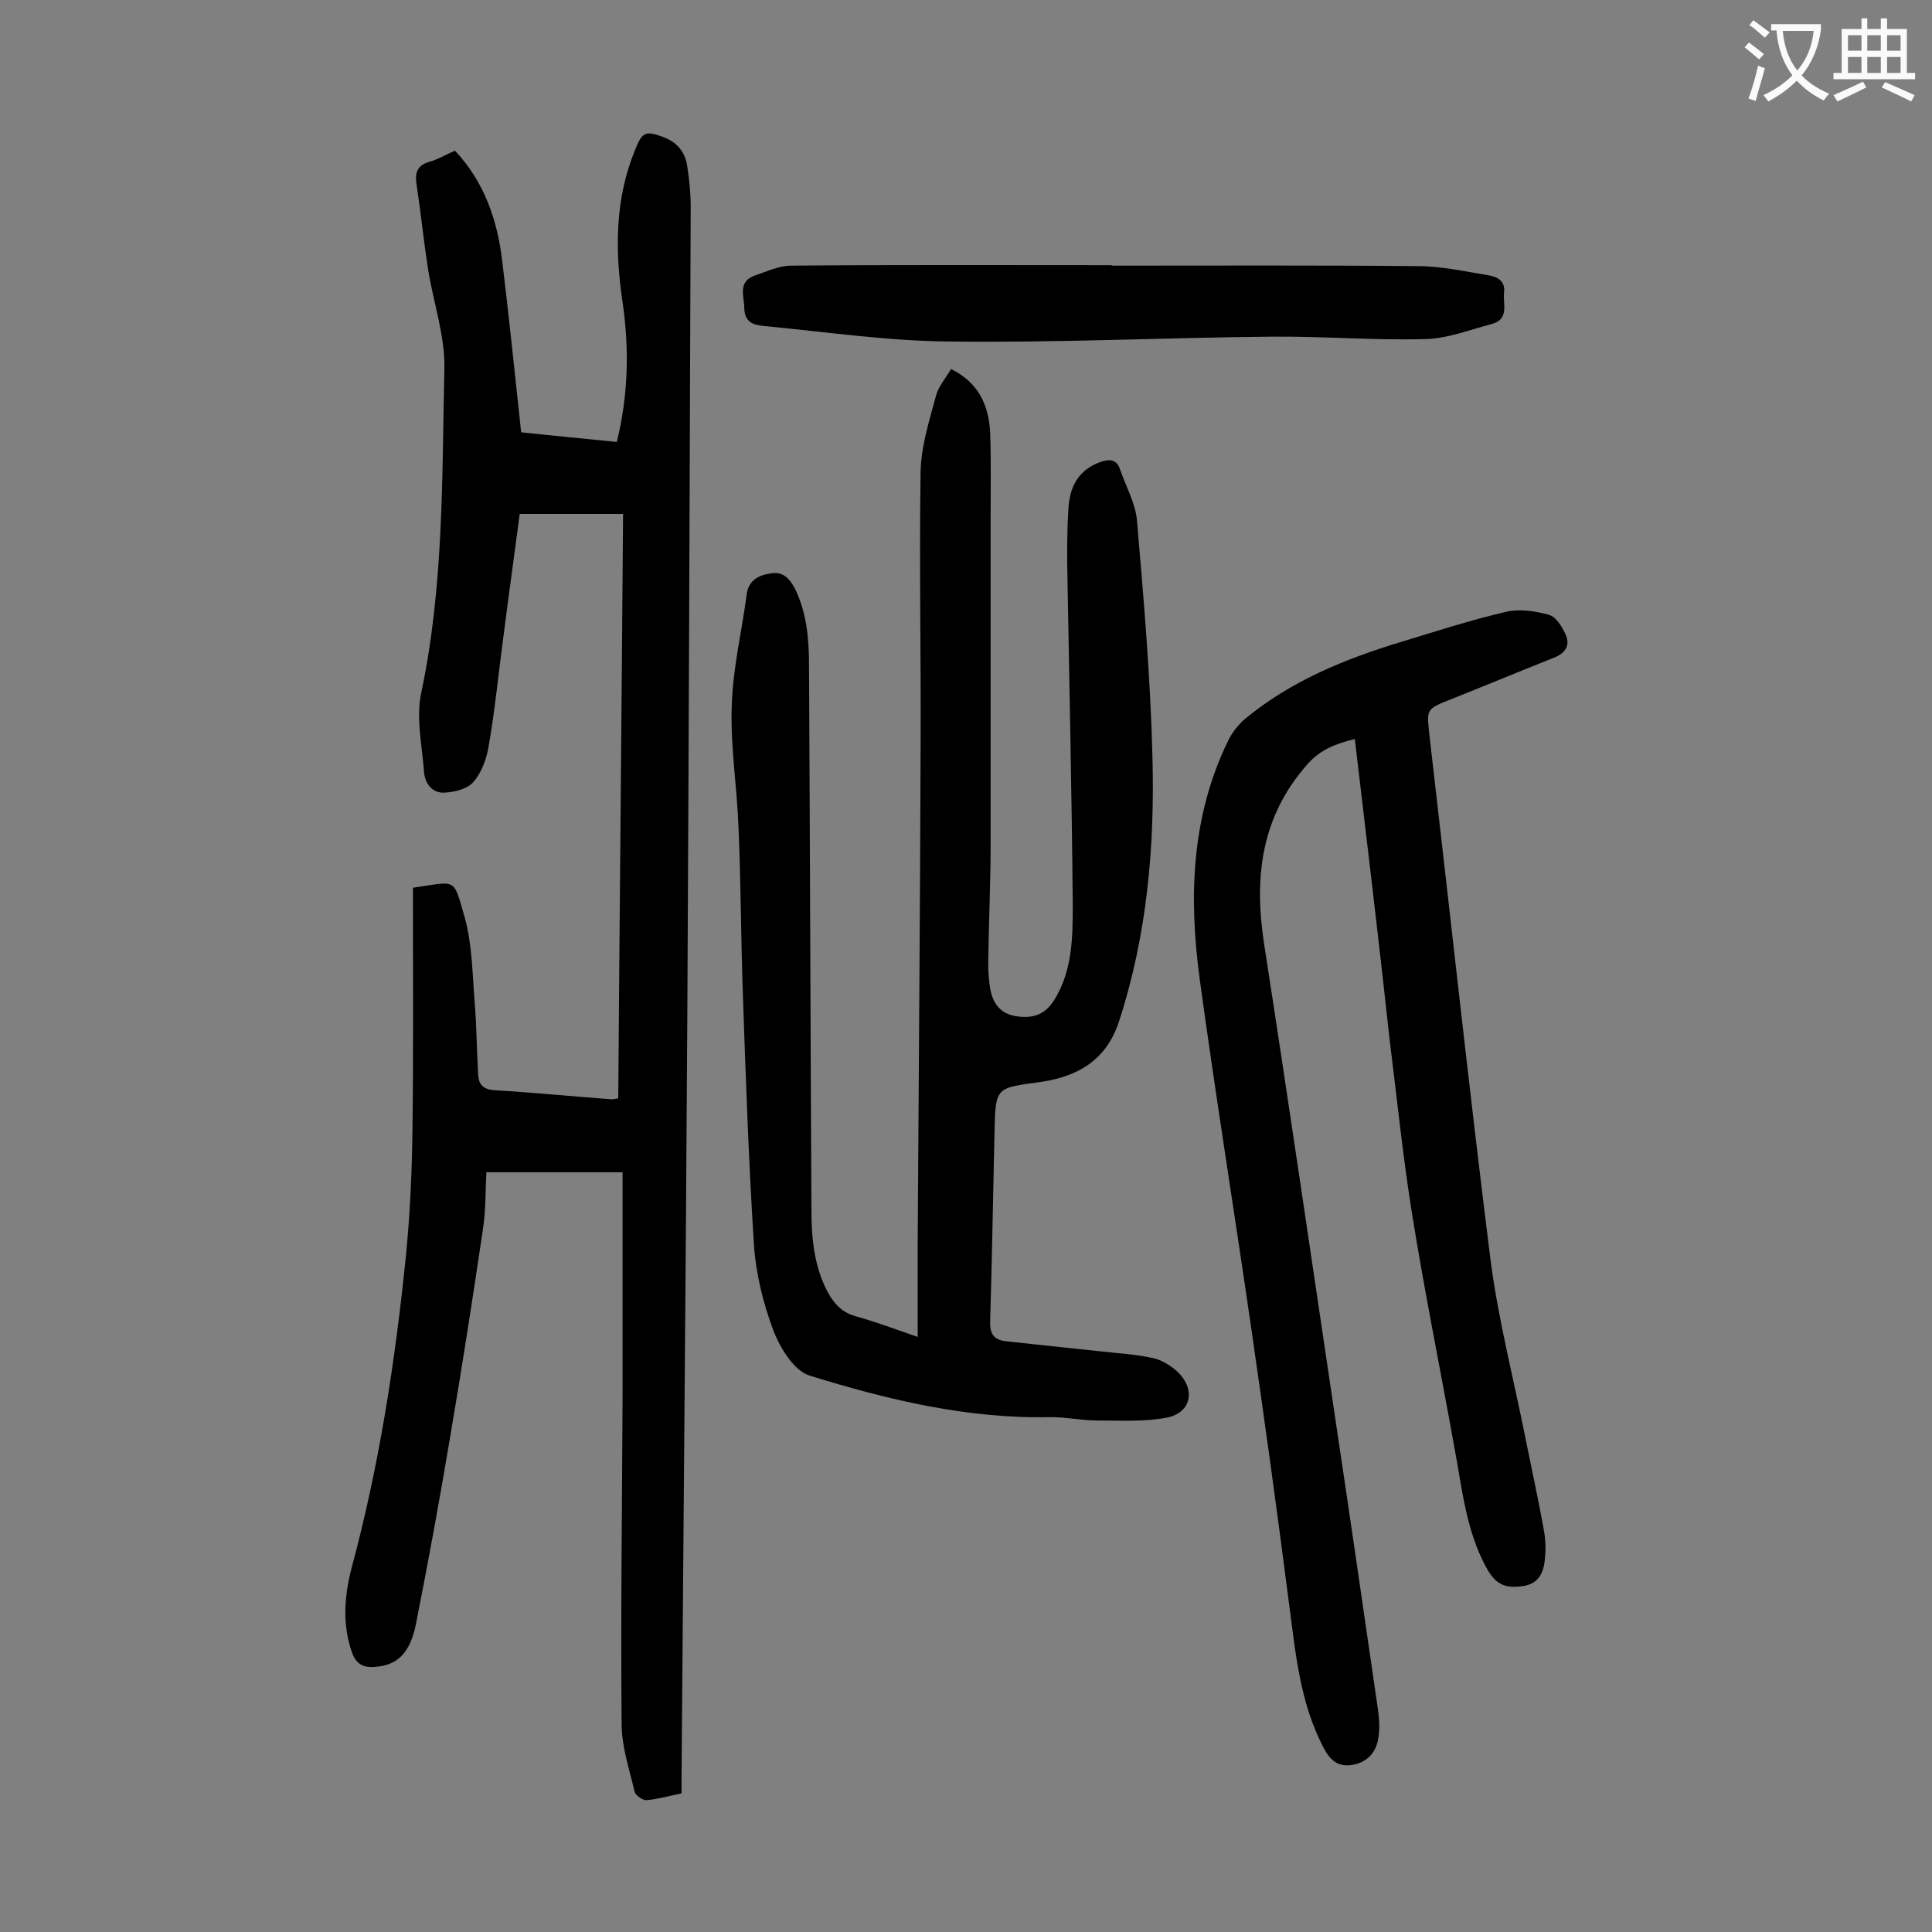
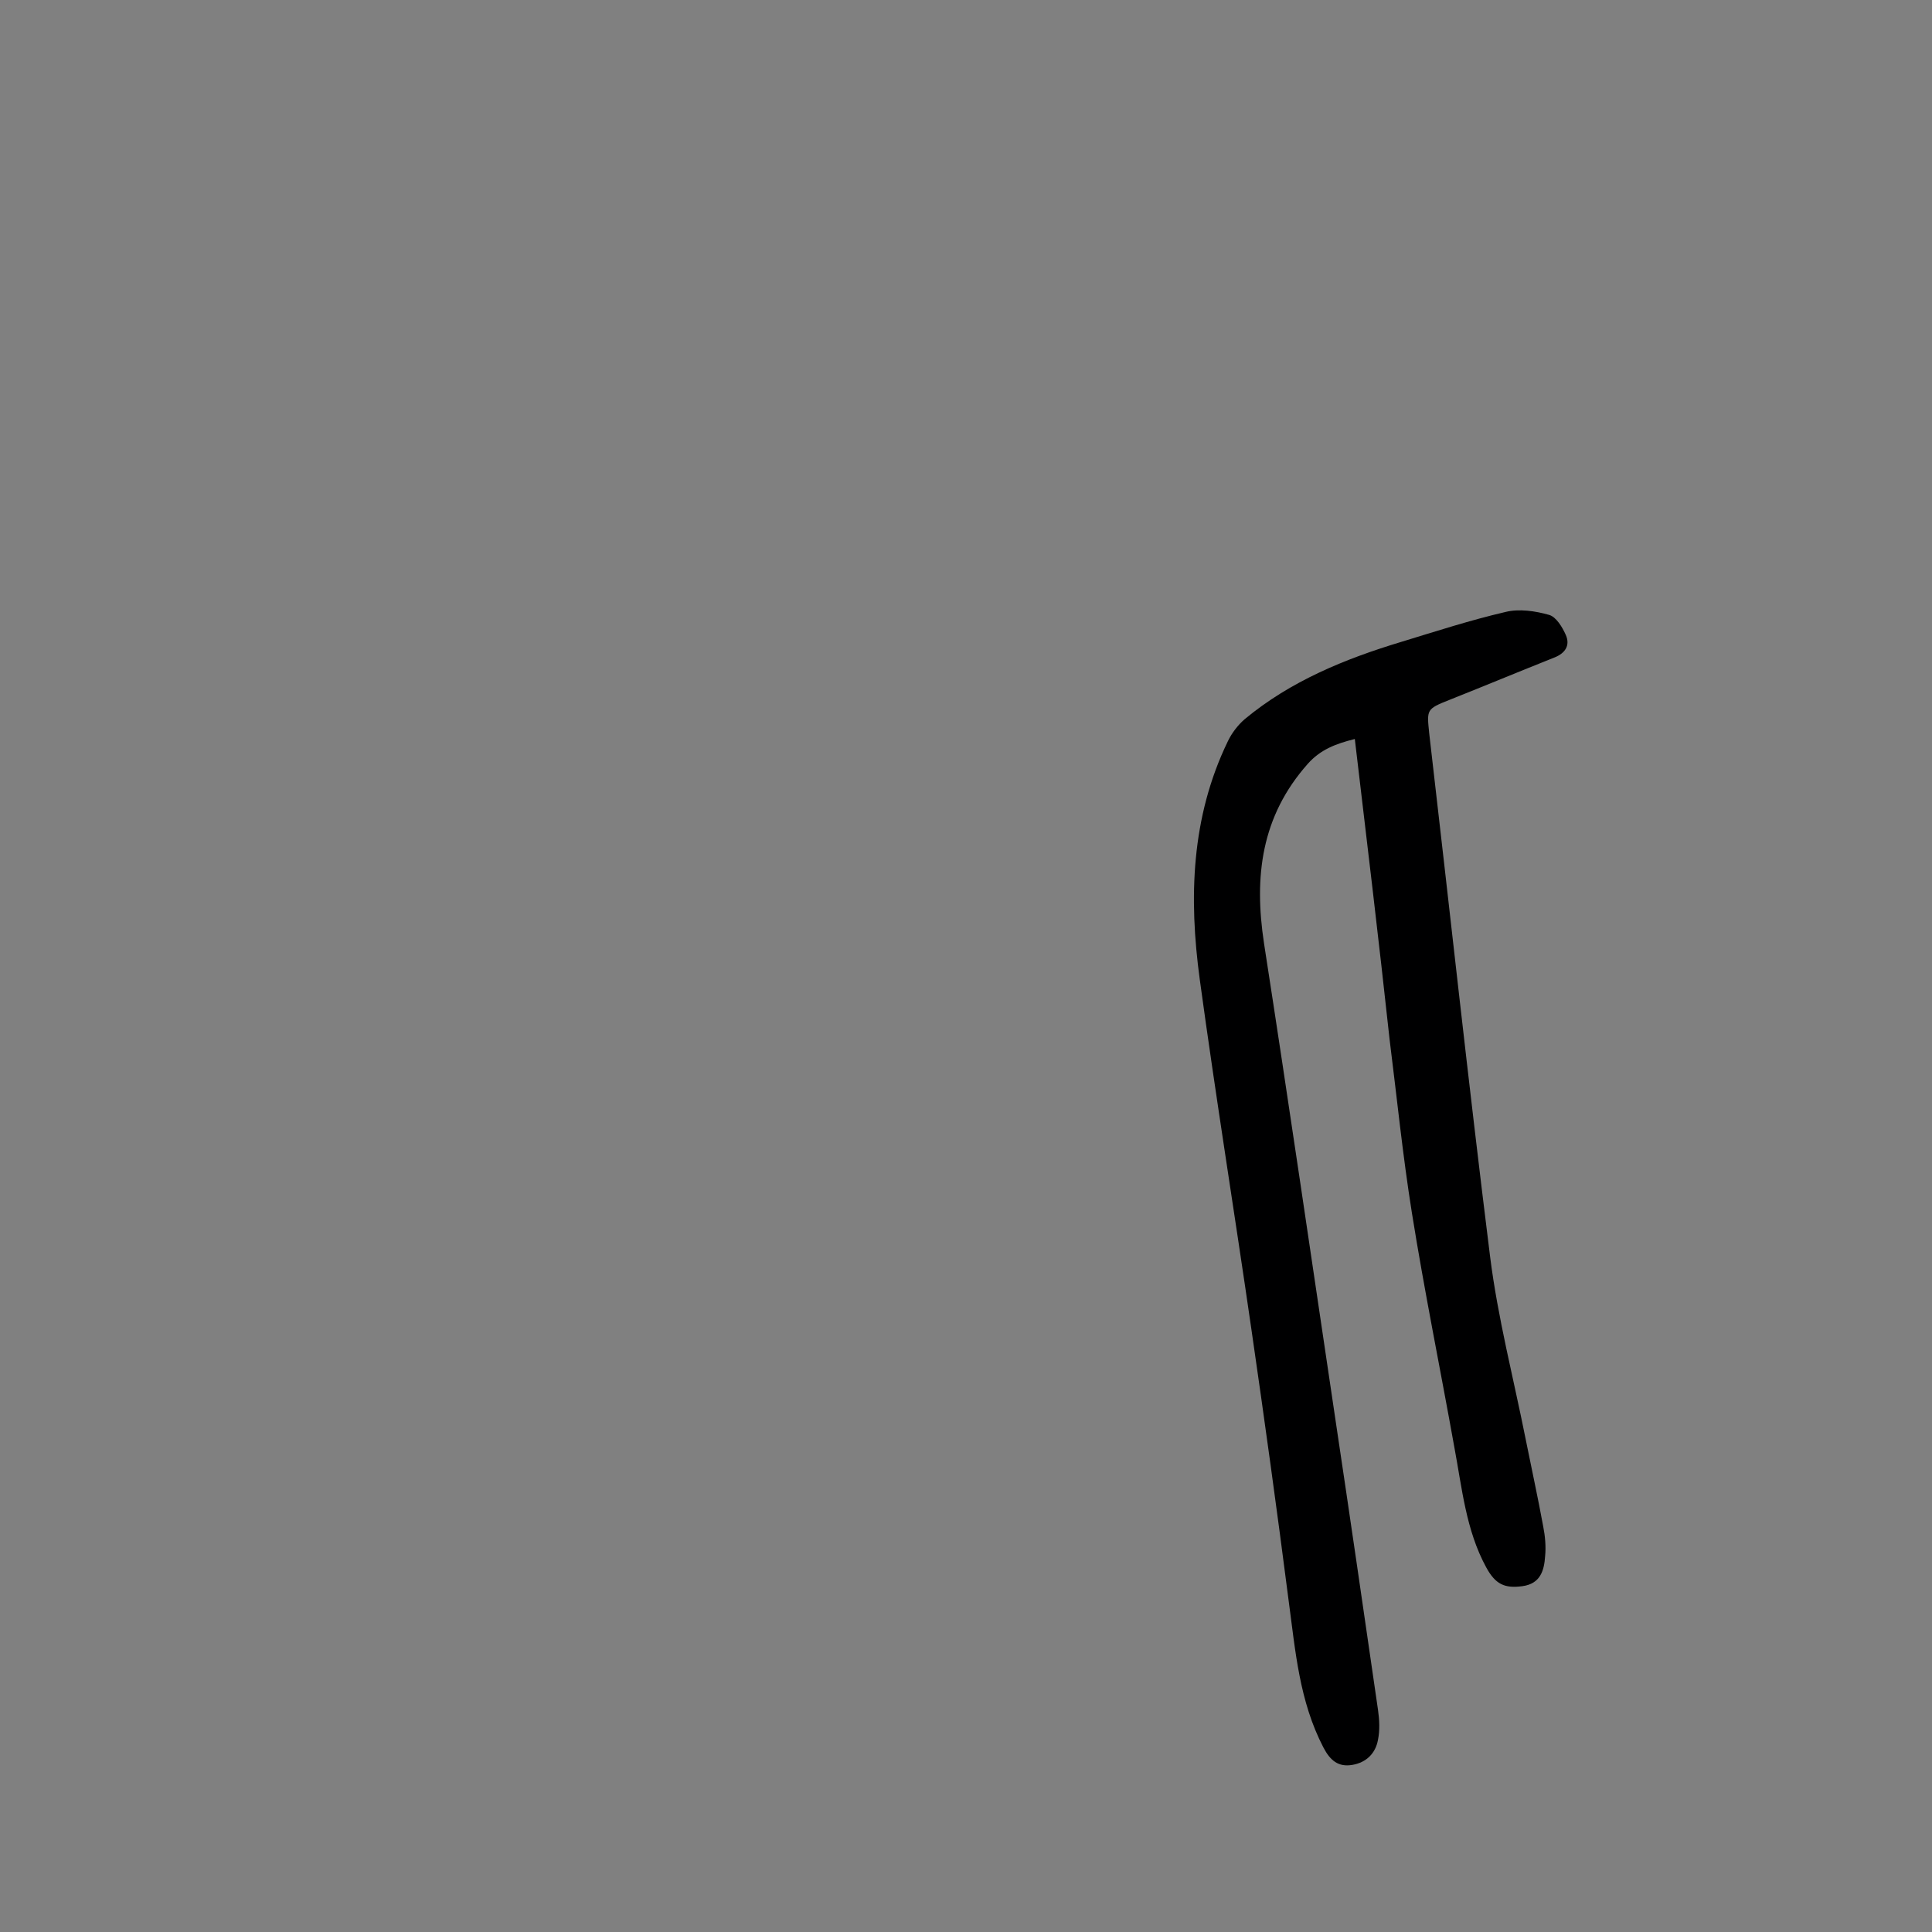
<svg xmlns="http://www.w3.org/2000/svg" enable-background="new 0 0 400 400" viewBox="0 0 400 400">
  <rect x="0" y="0" width="400" height="400" fill="#808080" stroke="none" />
  <g fill="#000001">
-     <path d="m85.5 183.8c9.1-1.3 8.3-2.3 10.7 6.1 1.6 5.7 1.6 11.9 2.1 18 .4 4.8.4 9.7.7 14.6.1 1.9.9 3 3.2 3.2 8.2.5 16.3 1.3 24.5 1.9.3 0 .6-.1 1.3-.2.3-40.2.7-80.3 1-121-7.3 0-14.2 0-21.4 0-1.1 8.4-2.3 17-3.4 25.6-1 7.4-1.7 14.9-3 22.3-.4 2.6-1.4 5.5-3.1 7.5-1.2 1.5-3.9 2.2-6 2.3-2.5.2-4.1-1.8-4.3-4.2-.4-5.5-1.7-11.2-.6-16.4 4.7-22.2 4.3-44.6 4.8-67 .2-6.9-2.3-13.9-3.4-20.9-.9-5.9-1.5-11.8-2.4-17.7-.3-2.3.3-3.7 2.7-4.4 1.8-.5 3.4-1.5 5.3-2.3 6.1 6.5 8.8 14.4 9.8 23 1.4 11.6 2.6 23.2 3.9 35.3 6.4.7 13 1.3 19.8 2 2.4-9.7 2.6-19.3 1.2-28.9-1.6-10.8-1.6-21.4 2.6-31.6 1.5-3.7 2.1-4 5.9-2.6 2.9 1.1 4.5 3.2 4.9 6.1.4 2.7.7 5.5.7 8.2-.2 55.9-.4 111.9-.7 167.8-.3 52.6-.8 105.3-1.2 157.9v2.9c-2.5.5-4.9 1.2-7.2 1.4-.8.1-2.3-1-2.5-1.7-1.1-4.7-2.7-9.4-2.7-14.1-.2-22.7.1-45.3.2-68 0-14 0-28.1 0-42.1 0-1.2 0-2.4 0-4.1-9.4 0-18.6 0-28.2 0-.2 3.6-.1 7.7-.7 11.7-2.1 14.2-4.3 28.4-6.7 42.5-2.2 13.2-4.6 26.3-7.2 39.4-1.2 6-3.9 8.5-8.4 8.8-2.3.2-3.9-.4-4.8-2.9-2.1-5.9-1.6-11.8-.1-17.6 5.7-21.1 9-42.6 11.2-64.2.9-8.9 1.3-17.9 1.4-26.8.2-15.4.1-30.7.1-46.1 0-1.2 0-2.4 0-3.7z" />
-     <path d="m190 276.8c0-6.8 0-13.2 0-19.6.2-34.2.5-68.3.6-102.5.1-19-.3-38 0-57 .1-5.3 1.8-10.6 3.2-15.8.5-1.9 2-3.6 3.1-5.5 5.7 2.8 7.8 7.5 8.1 13.1.2 5.5.1 11 .1 16.6v68.7c0 8.2-.4 16.4-.5 24.5 0 1.8.1 3.5.4 5.3.5 3.1 2.1 5.3 5.4 5.8s5.9-.2 7.9-3.4c3.8-6.2 3.8-13.1 3.8-19.9-.2-22.6-.7-45.1-1.1-67.7-.1-4.6-.1-9.3.2-13.9.2-4.5 1.9-8.1 6.5-9.8 1.9-.7 3.5-.7 4.2 1.5 1.2 3.5 3.2 7 3.5 10.6 1.4 16.3 2.8 32.6 3.2 48.9.5 18.5-1.1 36.9-6.9 54.7-2.6 8.1-8.6 11.5-16.2 12.6-9.3 1.3-9.4.9-9.6 10.4-.3 13-.5 26.1-.9 39.1-.1 2.6.7 3.9 3.3 4.2 6.6.7 13.2 1.4 19.7 2.1 3.6.4 7.3.6 10.8 1.4 1.8.4 3.7 1.6 5.1 2.9 3.7 3.7 2.7 8.4-2.3 9.4-4.7.9-9.6.6-14.4.6-3.2 0-6.4-.7-9.6-.7-17.3.4-33.8-3.6-50-8.6-3.2-1-6.1-5.7-7.5-9.4-2.1-5.6-3.6-11.7-4-17.6-1.1-17.3-1.7-34.6-2.3-52-.4-11.5-.4-23-.9-34.5-.3-8.4-1.7-16.8-1.4-25.1.2-7.8 2.1-15.5 3.1-23.2.4-3 2.7-4 5.1-4.3 2.5-.4 3.9 1.2 5 3.4 2.4 5.1 2.8 10.4 2.8 15.9.2 37.6.3 75.2.5 112.8 0 5.6.6 11.3 3.2 16.4 1.3 2.5 3 4.5 5.9 5.3 4.3 1.2 8.3 2.7 12.9 4.3z" />
    <path d="m280.5 153c-4 1-7.1 2.2-9.7 5.1-9.7 10.9-11.2 23.4-9.1 37.2 5.1 32.9 9.9 65.8 14.8 98.7 3 20 5.9 40 8.8 60 .3 2.1.4 4.2 0 6.2-.5 2.8-2.4 4.7-5.3 5.2s-4.6-.9-6-3.6c-5-9.6-5.8-20-7.2-30.4-2.4-18.7-5-37.5-7.7-56.1-3.5-24.2-7.4-48.3-10.7-72.5-2.3-16.9-1.8-33.6 5.8-49.3.8-1.7 2.1-3.4 3.5-4.6 9.5-7.9 20.8-12.5 32.4-16 7.2-2.2 14.3-4.5 21.6-6.2 2.8-.7 6.2-.2 9 .6 1.5.4 2.8 2.6 3.5 4.2.9 2.1-.1 3.7-2.3 4.6-7.3 2.9-14.5 5.9-21.8 8.8-4.8 1.9-4.7 2-4.2 6.9 4.2 36.1 8.1 72.3 12.6 108.3 1.6 12.8 4.9 25.4 7.4 38 1.2 6 2.5 11.9 3.6 17.9.4 2 .6 4.2.4 6.2-.2 3-1 5.7-4.7 6.2s-5.6-.4-7.5-3.9c-4.2-7.7-5-16.4-6.6-24.9-2.9-16.2-6.2-32.3-8.8-48.6-1.9-11.9-3.1-23.9-4.6-35.8-2.2-20.3-4.7-41.1-7.2-62.2z" />
-     <path d="m230.2 55c21.1 0 42.2-.1 63.3.1 4.9 0 9.8 1.1 14.7 1.9 1.7.3 3.5 1.1 3.2 3.5s1.2 5.6-2.6 6.6c-4.6 1.2-9.1 3-13.7 3.1-10.6.3-21.2-.6-31.8-.5-22.3.2-44.6 1.3-66.9 1-12.7-.1-25.5-2-38.2-3.2-2.1-.2-4-.7-4.1-3.6 0-2.6-1.5-5.6 2.3-6.9 2.4-.8 4.9-2 7.4-2 22.1-.2 44.2-.1 66.3-.1.1 0 .1.1.1.1z" />
  </g>
-   <path d="m362.1 8.8c1.1.8 2.1 1.6 3.1 2.4l-1 1.1c-1.3-1.1-2.3-2-3-2.5zm1.9 4.8c.5.2.9.4 1.4.5-.6 2.3-1.3 4.5-1.9 6.8l-1.5-.5c.8-2.1 1.4-4.3 2-6.8zm-1-9.4c1.3.9 2.4 1.8 3.4 2.5l-1 1.1c-1.4-1.2-2.4-2.1-3.2-2.6zm3.7 2.2v-1.4h10.3v1.2c-.5 3.6-1.8 6.8-4 9.4 1.5 1.6 3.4 2.8 5.7 3.8-.3.4-.7.8-1.1 1.4-2.3-1.1-4.1-2.5-5.6-4.1-1.6 1.6-3.6 3.1-5.9 4.3-.3-.5-.7-.9-1-1.3 2.4-1.1 4.4-2.5 6-4.1-1.9-2.5-3-5.6-3.3-9.3h-1.1zm8.8 0h-6.4c.3 3.3 1.3 6 3 8.2 2-2.3 3.1-5.1 3.4-8.2z" fill="#fafafb" />
-   <path d="m385.3 3.8h1.3v2.2h2.8v-2.2h1.3v2.2h4.1v9.1h1.7v1.3h-16.9v-1.3h1.7v-9.1h4.1v-2.2zm.4 13.1.7 1.2c-1.8.9-3.8 1.9-6 2.9-.2-.4-.5-.8-.8-1.3 2.3-1 4.3-1.9 6.1-2.8zm-3.1-6.4h2.8v-3.2h-2.8zm0 4.6h2.8v-3.3h-2.8zm4-4.6h2.8v-3.2h-2.8zm0 4.6h2.8v-3.3h-2.8zm3.7 1.9c2.1.9 4.1 1.8 6.1 2.7l-.7 1.3c-2.2-1.1-4.2-2-6.1-2.9zm3.2-9.7h-2.8v3.2h2.8zm-2.8 7.8h2.8v-3.3h-2.8z" fill="#fafafb" />
</svg>